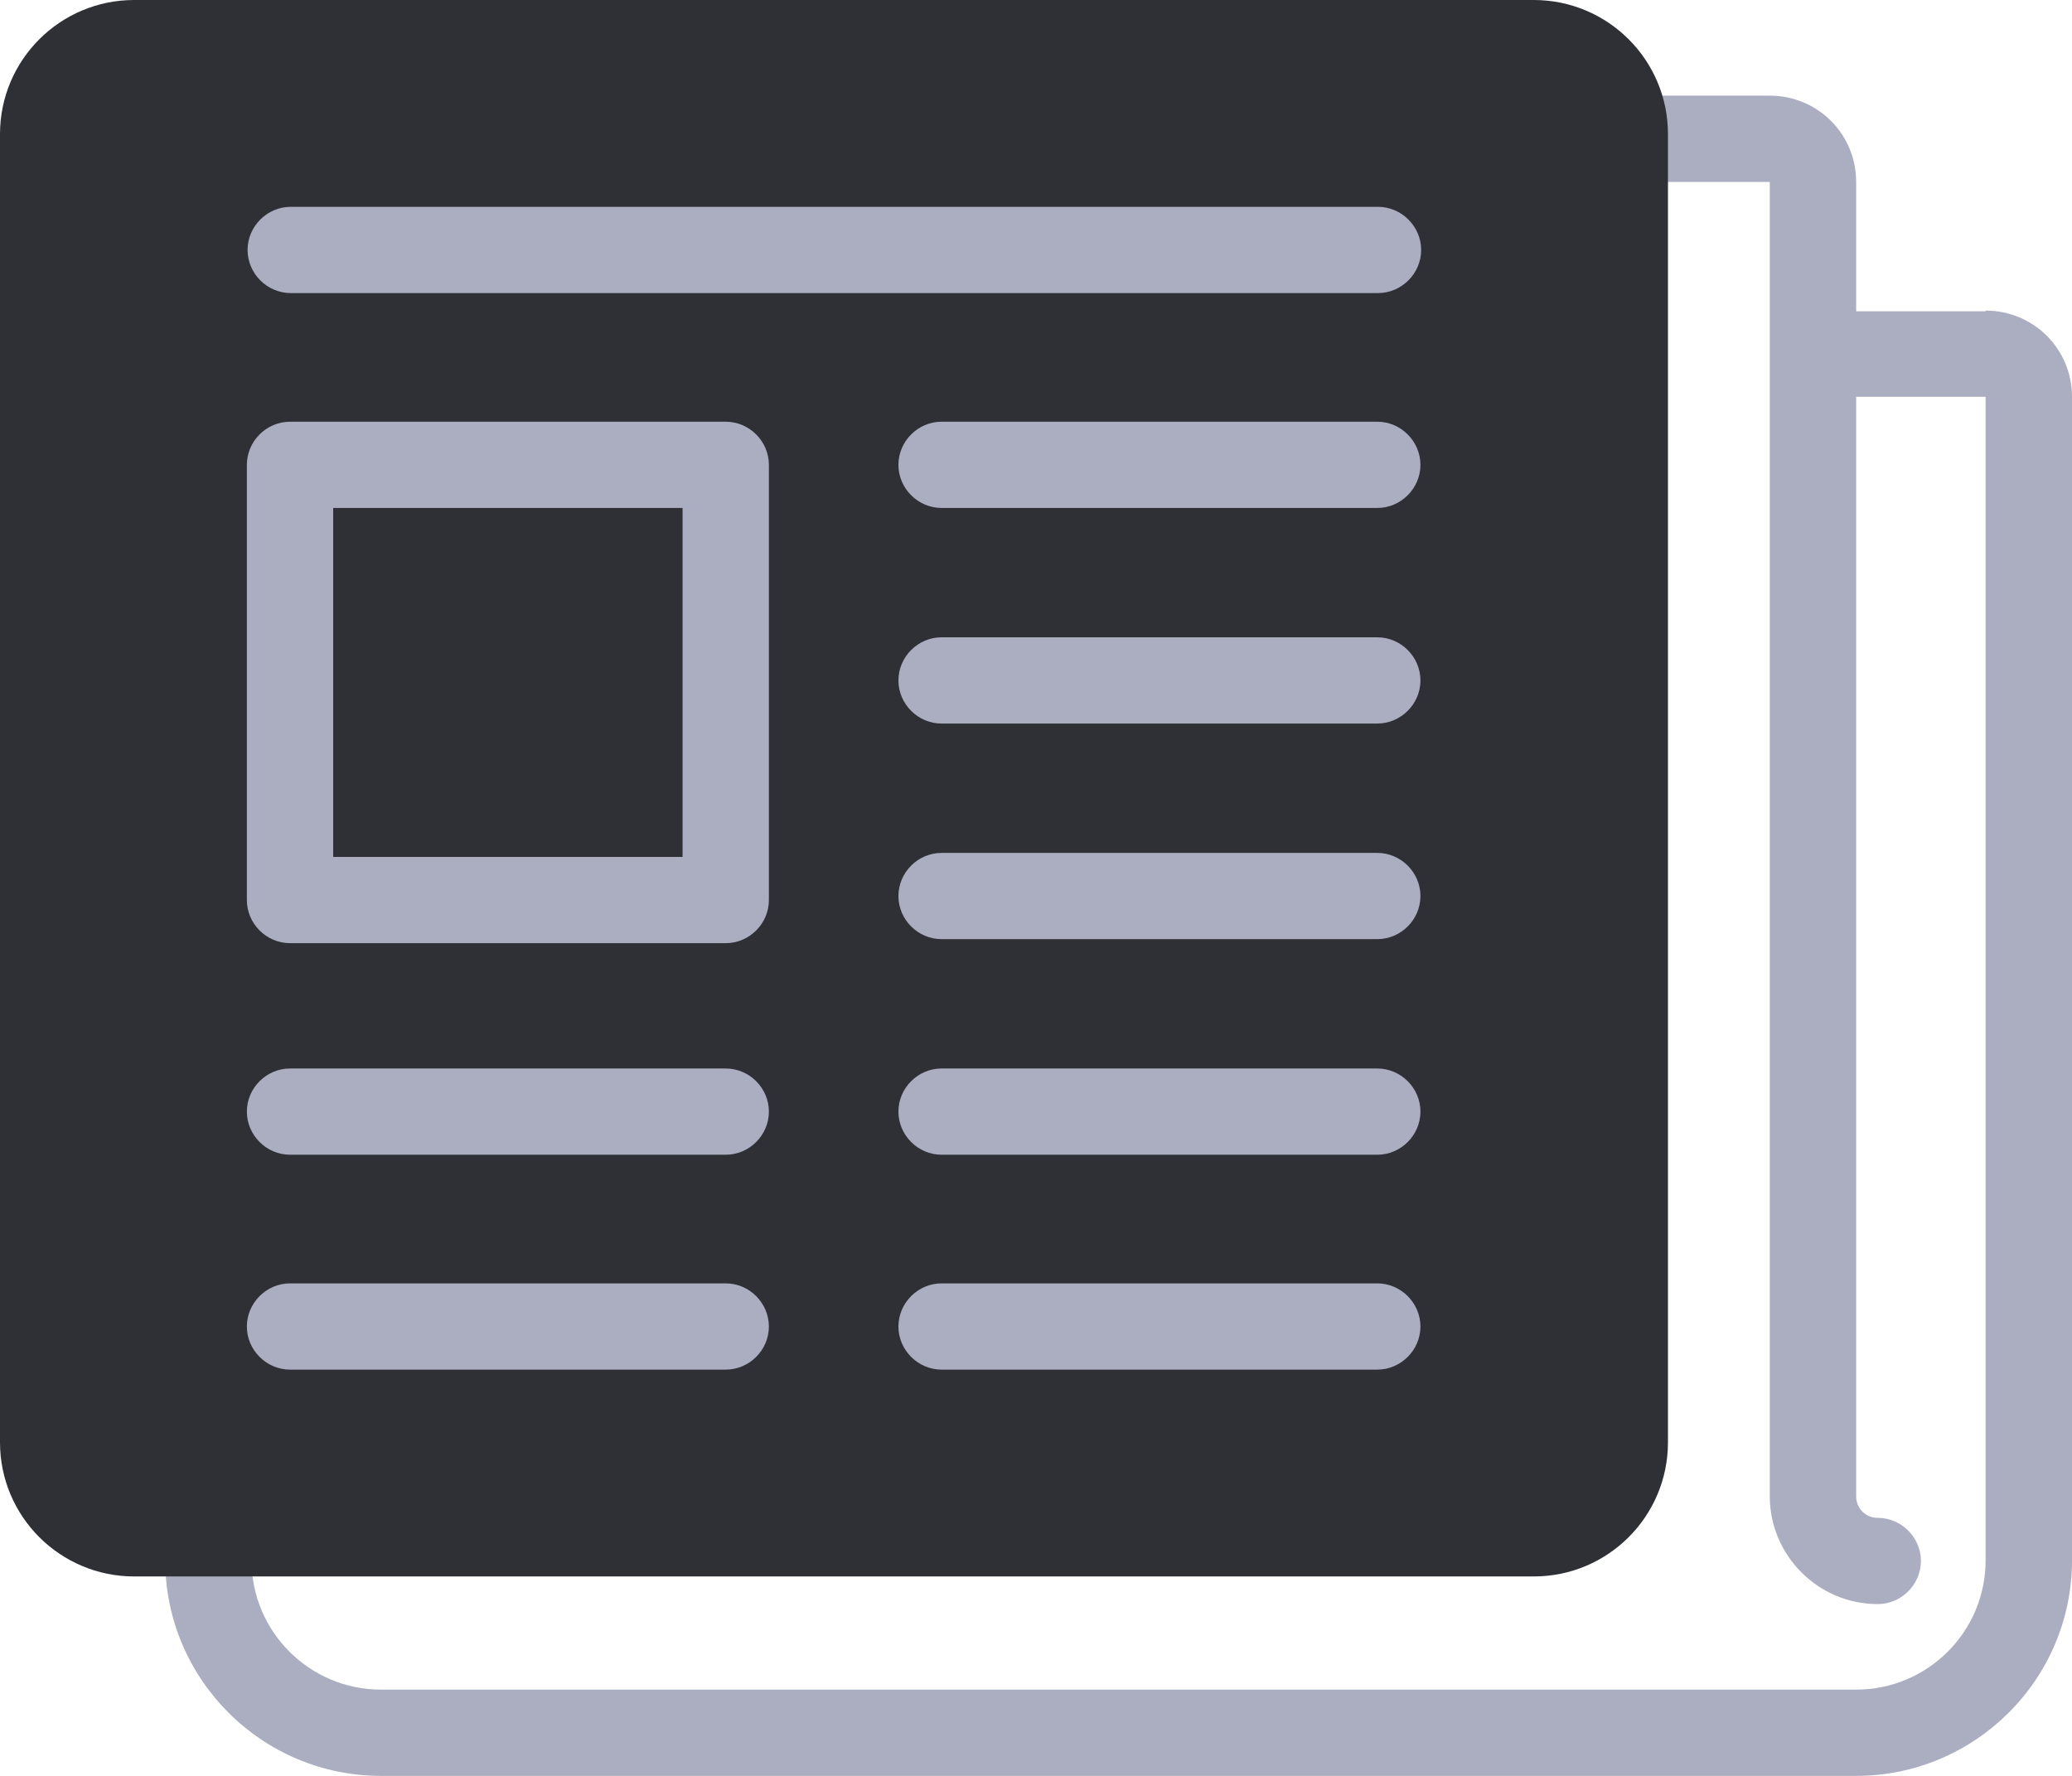
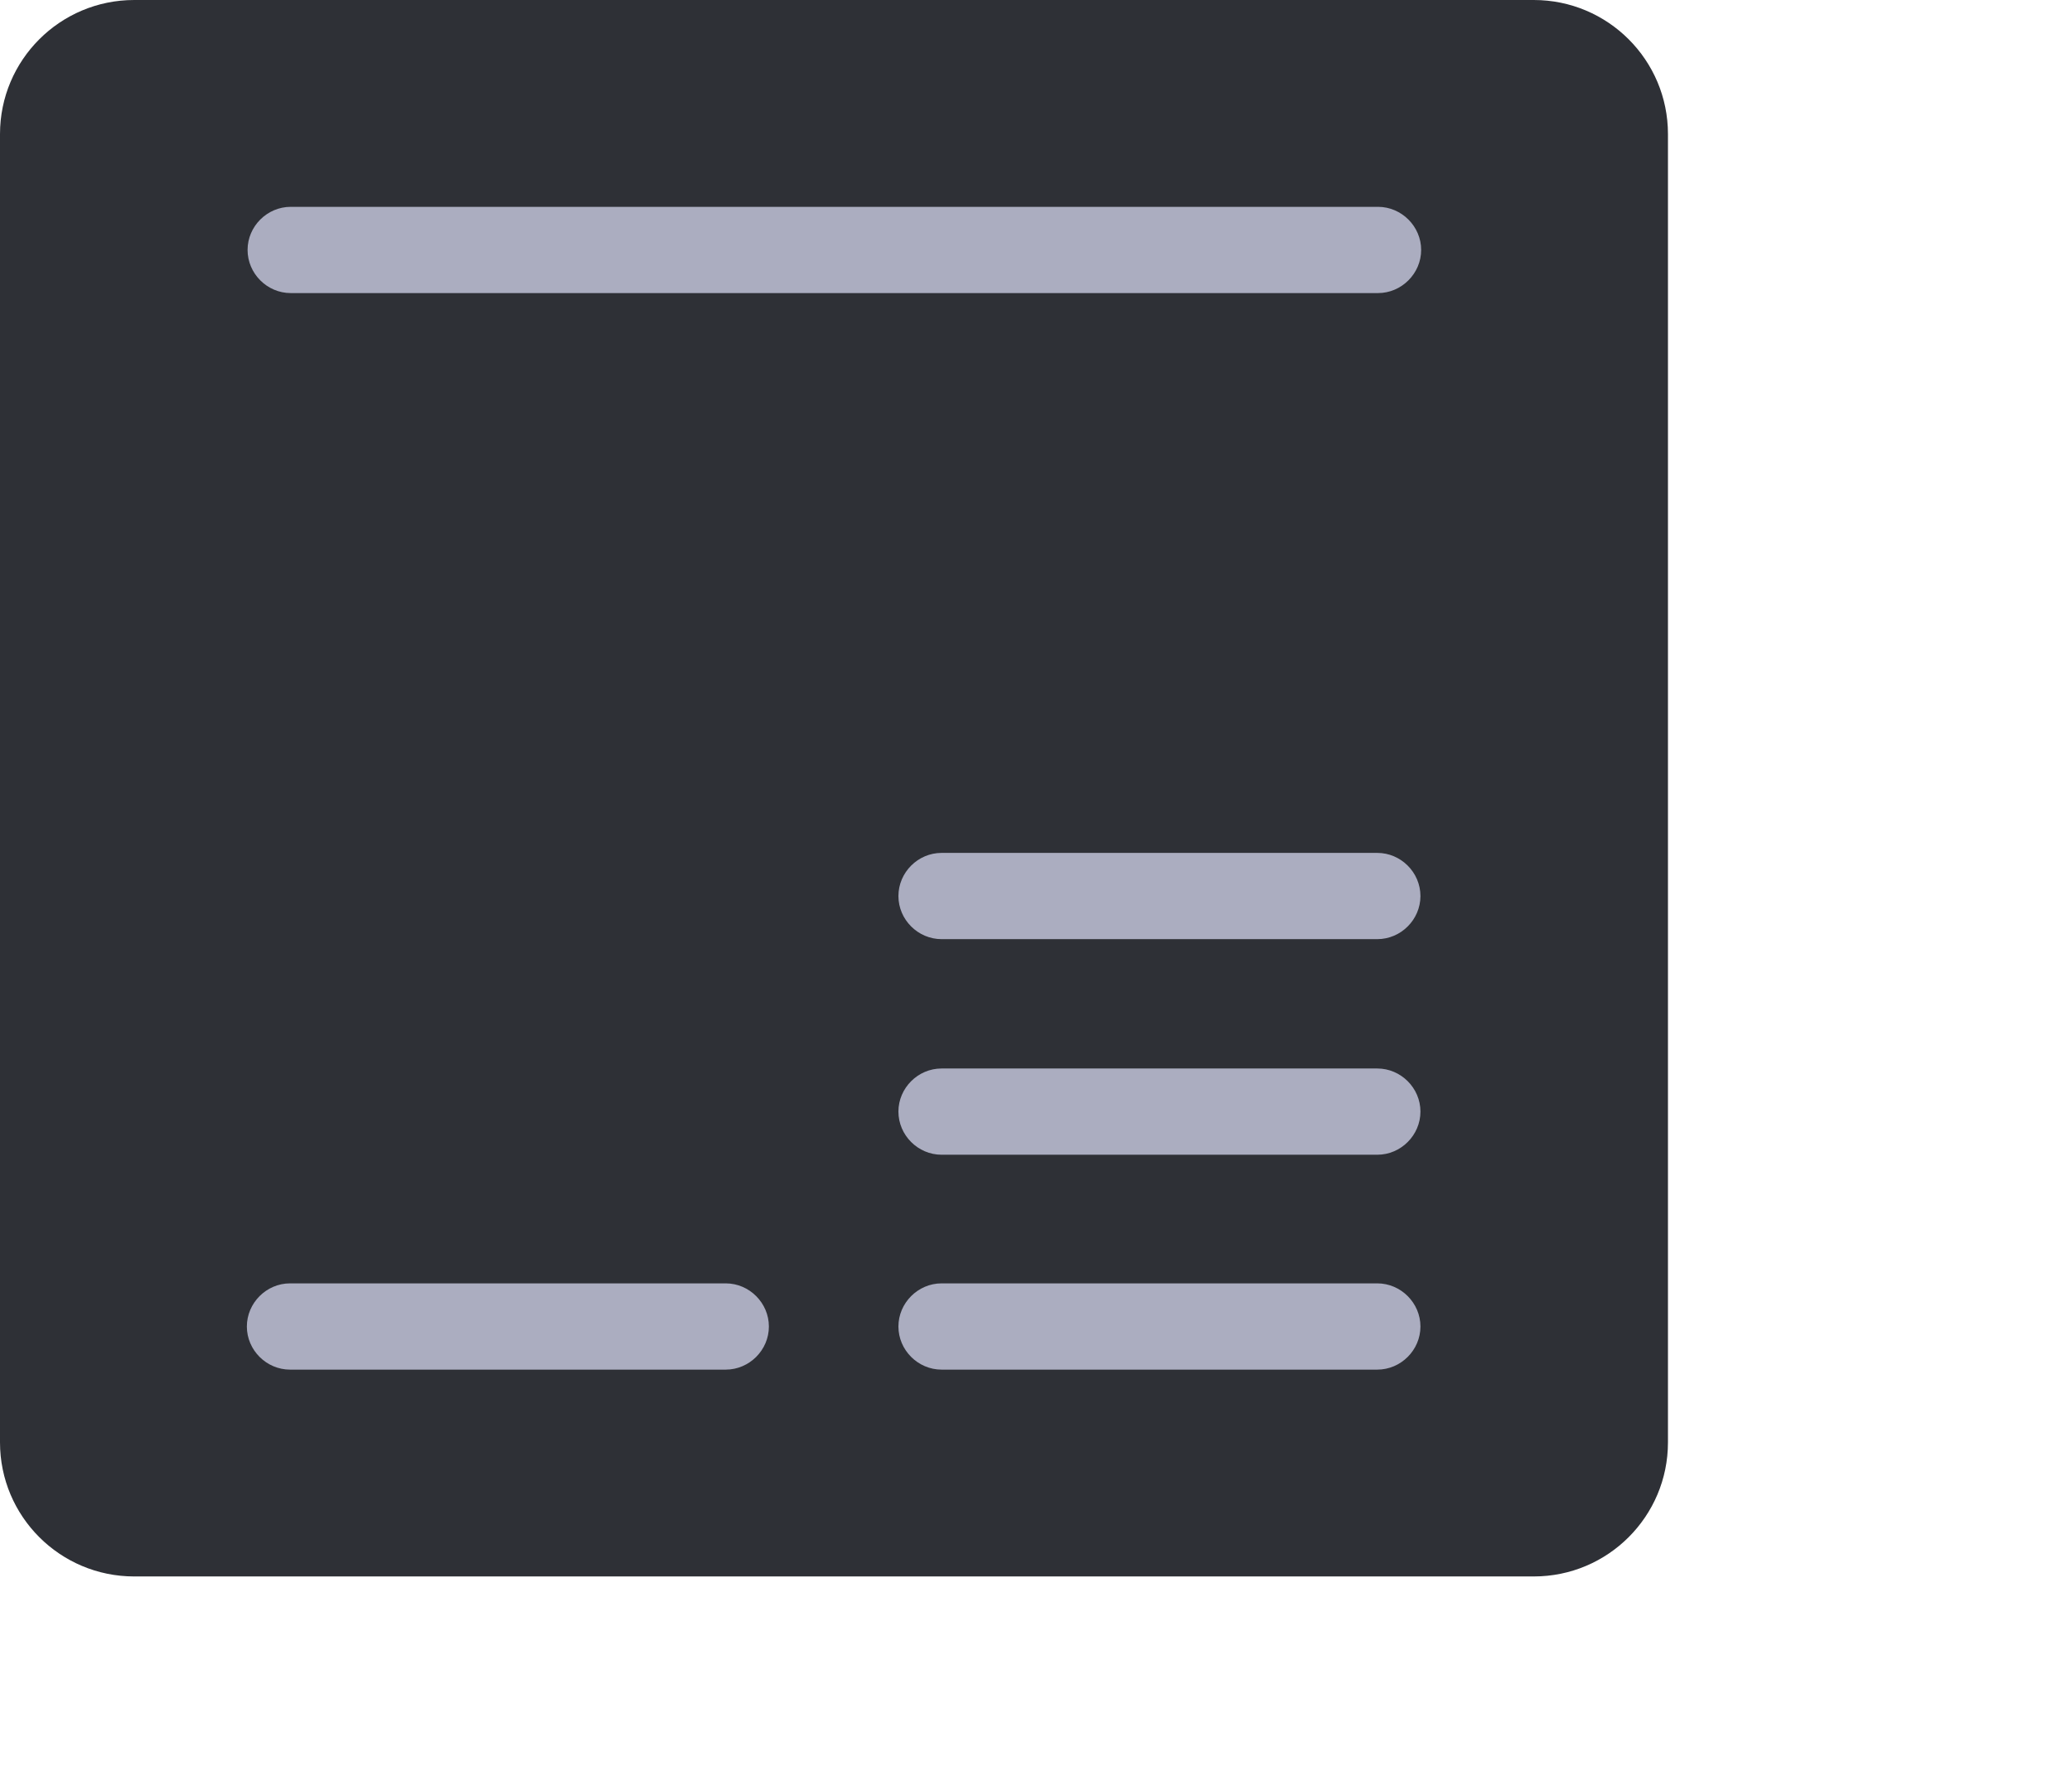
<svg xmlns="http://www.w3.org/2000/svg" width="35" height="30" viewBox="0 0 35 30" fill="none">
  <g clip-path="url(#clip0_1191_105691)">
-     <path d="M33.541 5.258H31.354V3.073C31.354 2.265 30.704 1.616 29.895 1.616H4.249C3.44 1.616 2.791 2.265 2.791 3.073V26.358C2.791 28.361 4.42 30 6.437 30H31.354C33.359 30 35 28.372 35 26.358V6.703C35 5.895 34.35 5.247 33.541 5.247V5.258ZM33.541 26.358C33.541 27.564 32.562 28.543 31.354 28.543H6.437C5.229 28.543 4.249 27.564 4.249 26.358V3.073H29.895V25.277C29.895 26.279 30.716 27.098 31.718 27.098C32.117 27.098 32.448 26.768 32.448 26.369C32.448 25.971 32.117 25.641 31.718 25.641C31.513 25.641 31.354 25.482 31.354 25.277V6.703H33.541V26.358Z" fill="#ABADC0" />
    <path d="M25.908 0H2.267C1.015 0 0 1.014 0 2.265V24.366C0 25.617 1.015 26.631 2.267 26.631H25.908C27.16 26.631 28.175 25.617 28.175 24.366V2.265C28.175 1.014 27.16 0 25.908 0Z" fill="#2E3036" />
    <path d="M12.259 21.68H4.899C4.5 21.68 4.17 22.011 4.17 22.409C4.17 22.807 4.5 23.137 4.899 23.137H12.259C12.658 23.137 12.988 22.807 12.988 22.409C12.988 22.011 12.658 21.68 12.259 21.68Z" fill="#ABADC0" />
    <path d="M23.265 21.68H15.905C15.506 21.68 15.176 22.011 15.176 22.409C15.176 22.807 15.506 23.137 15.905 23.137H23.265C23.664 23.137 23.994 22.807 23.994 22.409C23.994 22.011 23.664 21.68 23.265 21.68Z" fill="#ABADC0" />
    <path d="M23.265 3.494H4.911C4.512 3.494 4.182 3.824 4.182 4.222C4.182 4.621 4.512 4.951 4.911 4.951H23.277C23.675 4.951 24.006 4.621 24.006 4.222C24.006 3.824 23.675 3.494 23.277 3.494H23.265Z" fill="#ABADC0" />
-     <path d="M23.265 7.124H15.905C15.506 7.124 15.176 7.454 15.176 7.853C15.176 8.251 15.506 8.581 15.905 8.581H23.265C23.664 8.581 23.994 8.251 23.994 7.853C23.994 7.454 23.664 7.124 23.265 7.124Z" fill="#ABADC0" />
-     <path d="M23.265 10.766H15.905C15.506 10.766 15.176 11.096 15.176 11.495C15.176 11.893 15.506 12.223 15.905 12.223H23.265C23.664 12.223 23.994 11.893 23.994 11.495C23.994 11.096 23.664 10.766 23.265 10.766Z" fill="#ABADC0" />
    <path d="M23.265 14.408H15.905C15.506 14.408 15.176 14.738 15.176 15.137C15.176 15.535 15.506 15.865 15.905 15.865H23.265C23.664 15.865 23.994 15.535 23.994 15.137C23.994 14.738 23.664 14.408 23.265 14.408Z" fill="#ABADC0" />
    <path d="M23.265 18.05H15.905C15.506 18.05 15.176 18.38 15.176 18.778C15.176 19.177 15.506 19.507 15.905 19.507H23.265C23.664 19.507 23.994 19.177 23.994 18.778C23.994 18.38 23.664 18.05 23.265 18.05Z" fill="#ABADC0" />
-     <path d="M12.259 18.05H4.899C4.5 18.05 4.17 18.38 4.17 18.778C4.17 19.177 4.5 19.507 4.899 19.507H12.259C12.658 19.507 12.988 19.177 12.988 18.778C12.988 18.38 12.658 18.05 12.259 18.05Z" fill="#ABADC0" />
-     <path d="M12.259 7.124H4.899C4.5 7.124 4.17 7.454 4.17 7.853V15.205C4.17 15.603 4.5 15.933 4.899 15.933H12.259C12.658 15.933 12.988 15.603 12.988 15.205V7.853C12.988 7.454 12.658 7.124 12.259 7.124ZM11.53 14.476H5.628V8.581H11.53V14.476Z" fill="#ABADC0" />
  </g>
  <defs>
    <clipPath id="clip0_1191_105691">
      <rect width="35" height="30" fill="white" />
    </clipPath>
  </defs>
</svg>